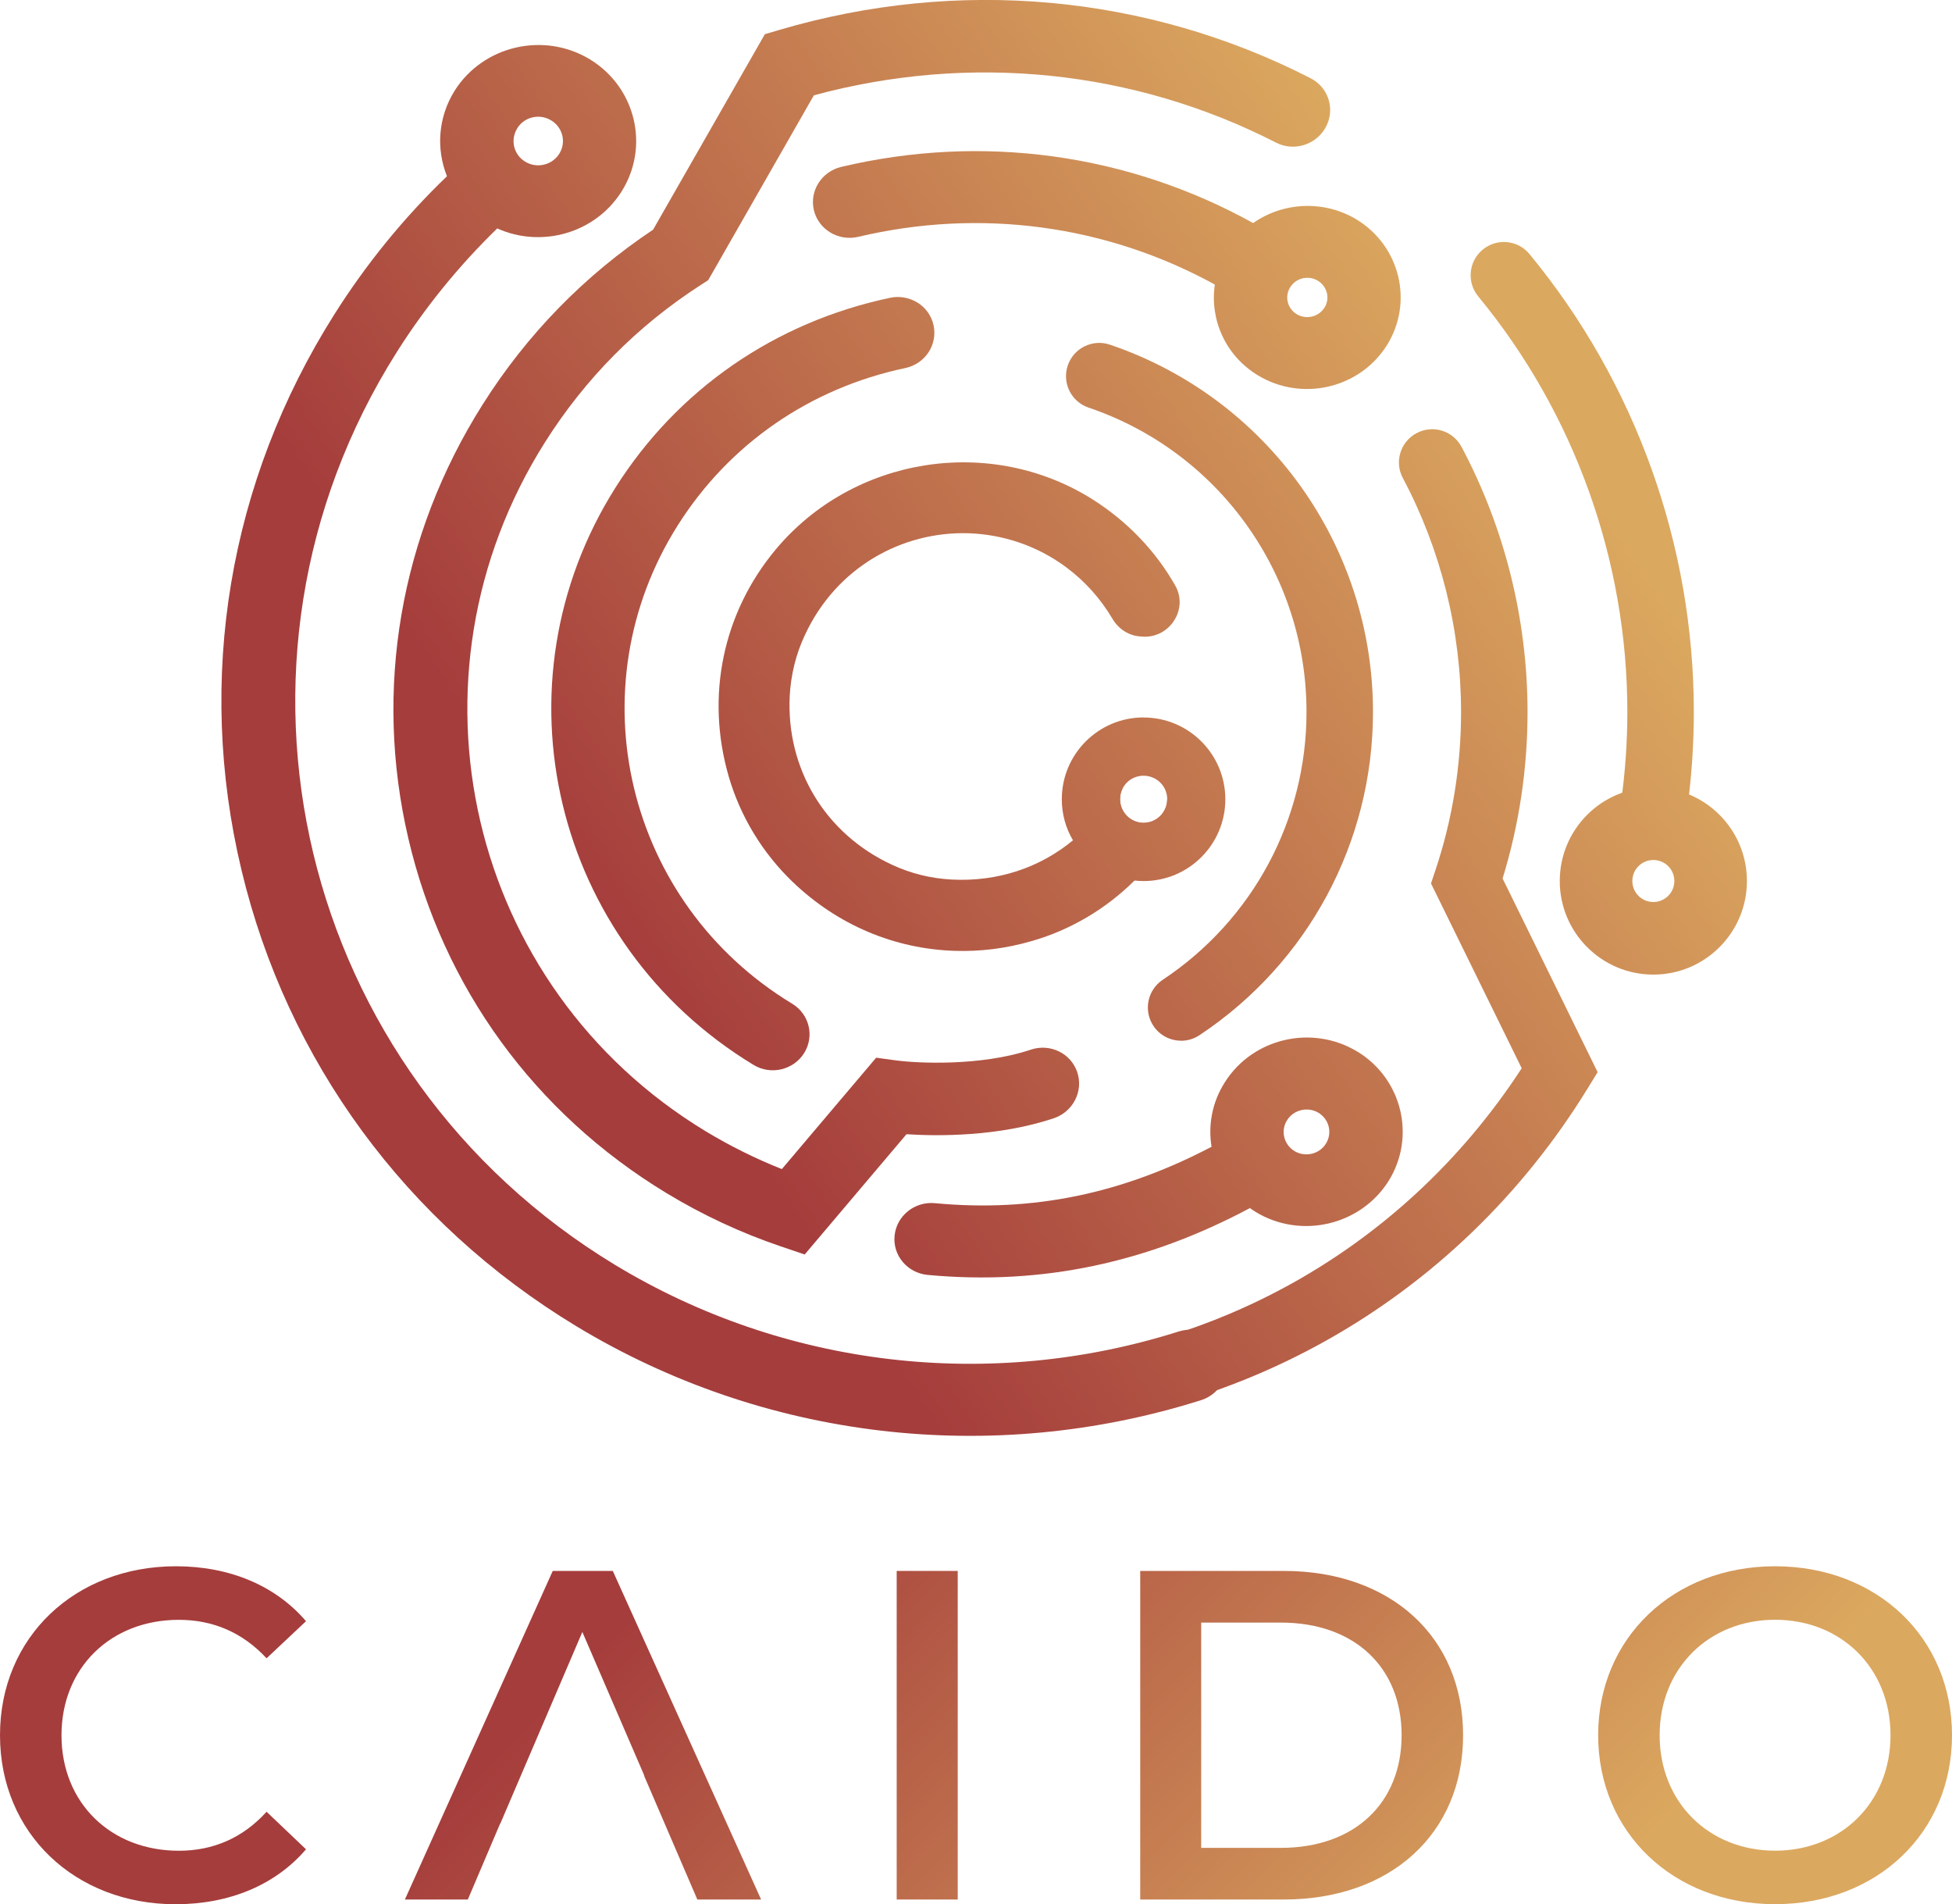
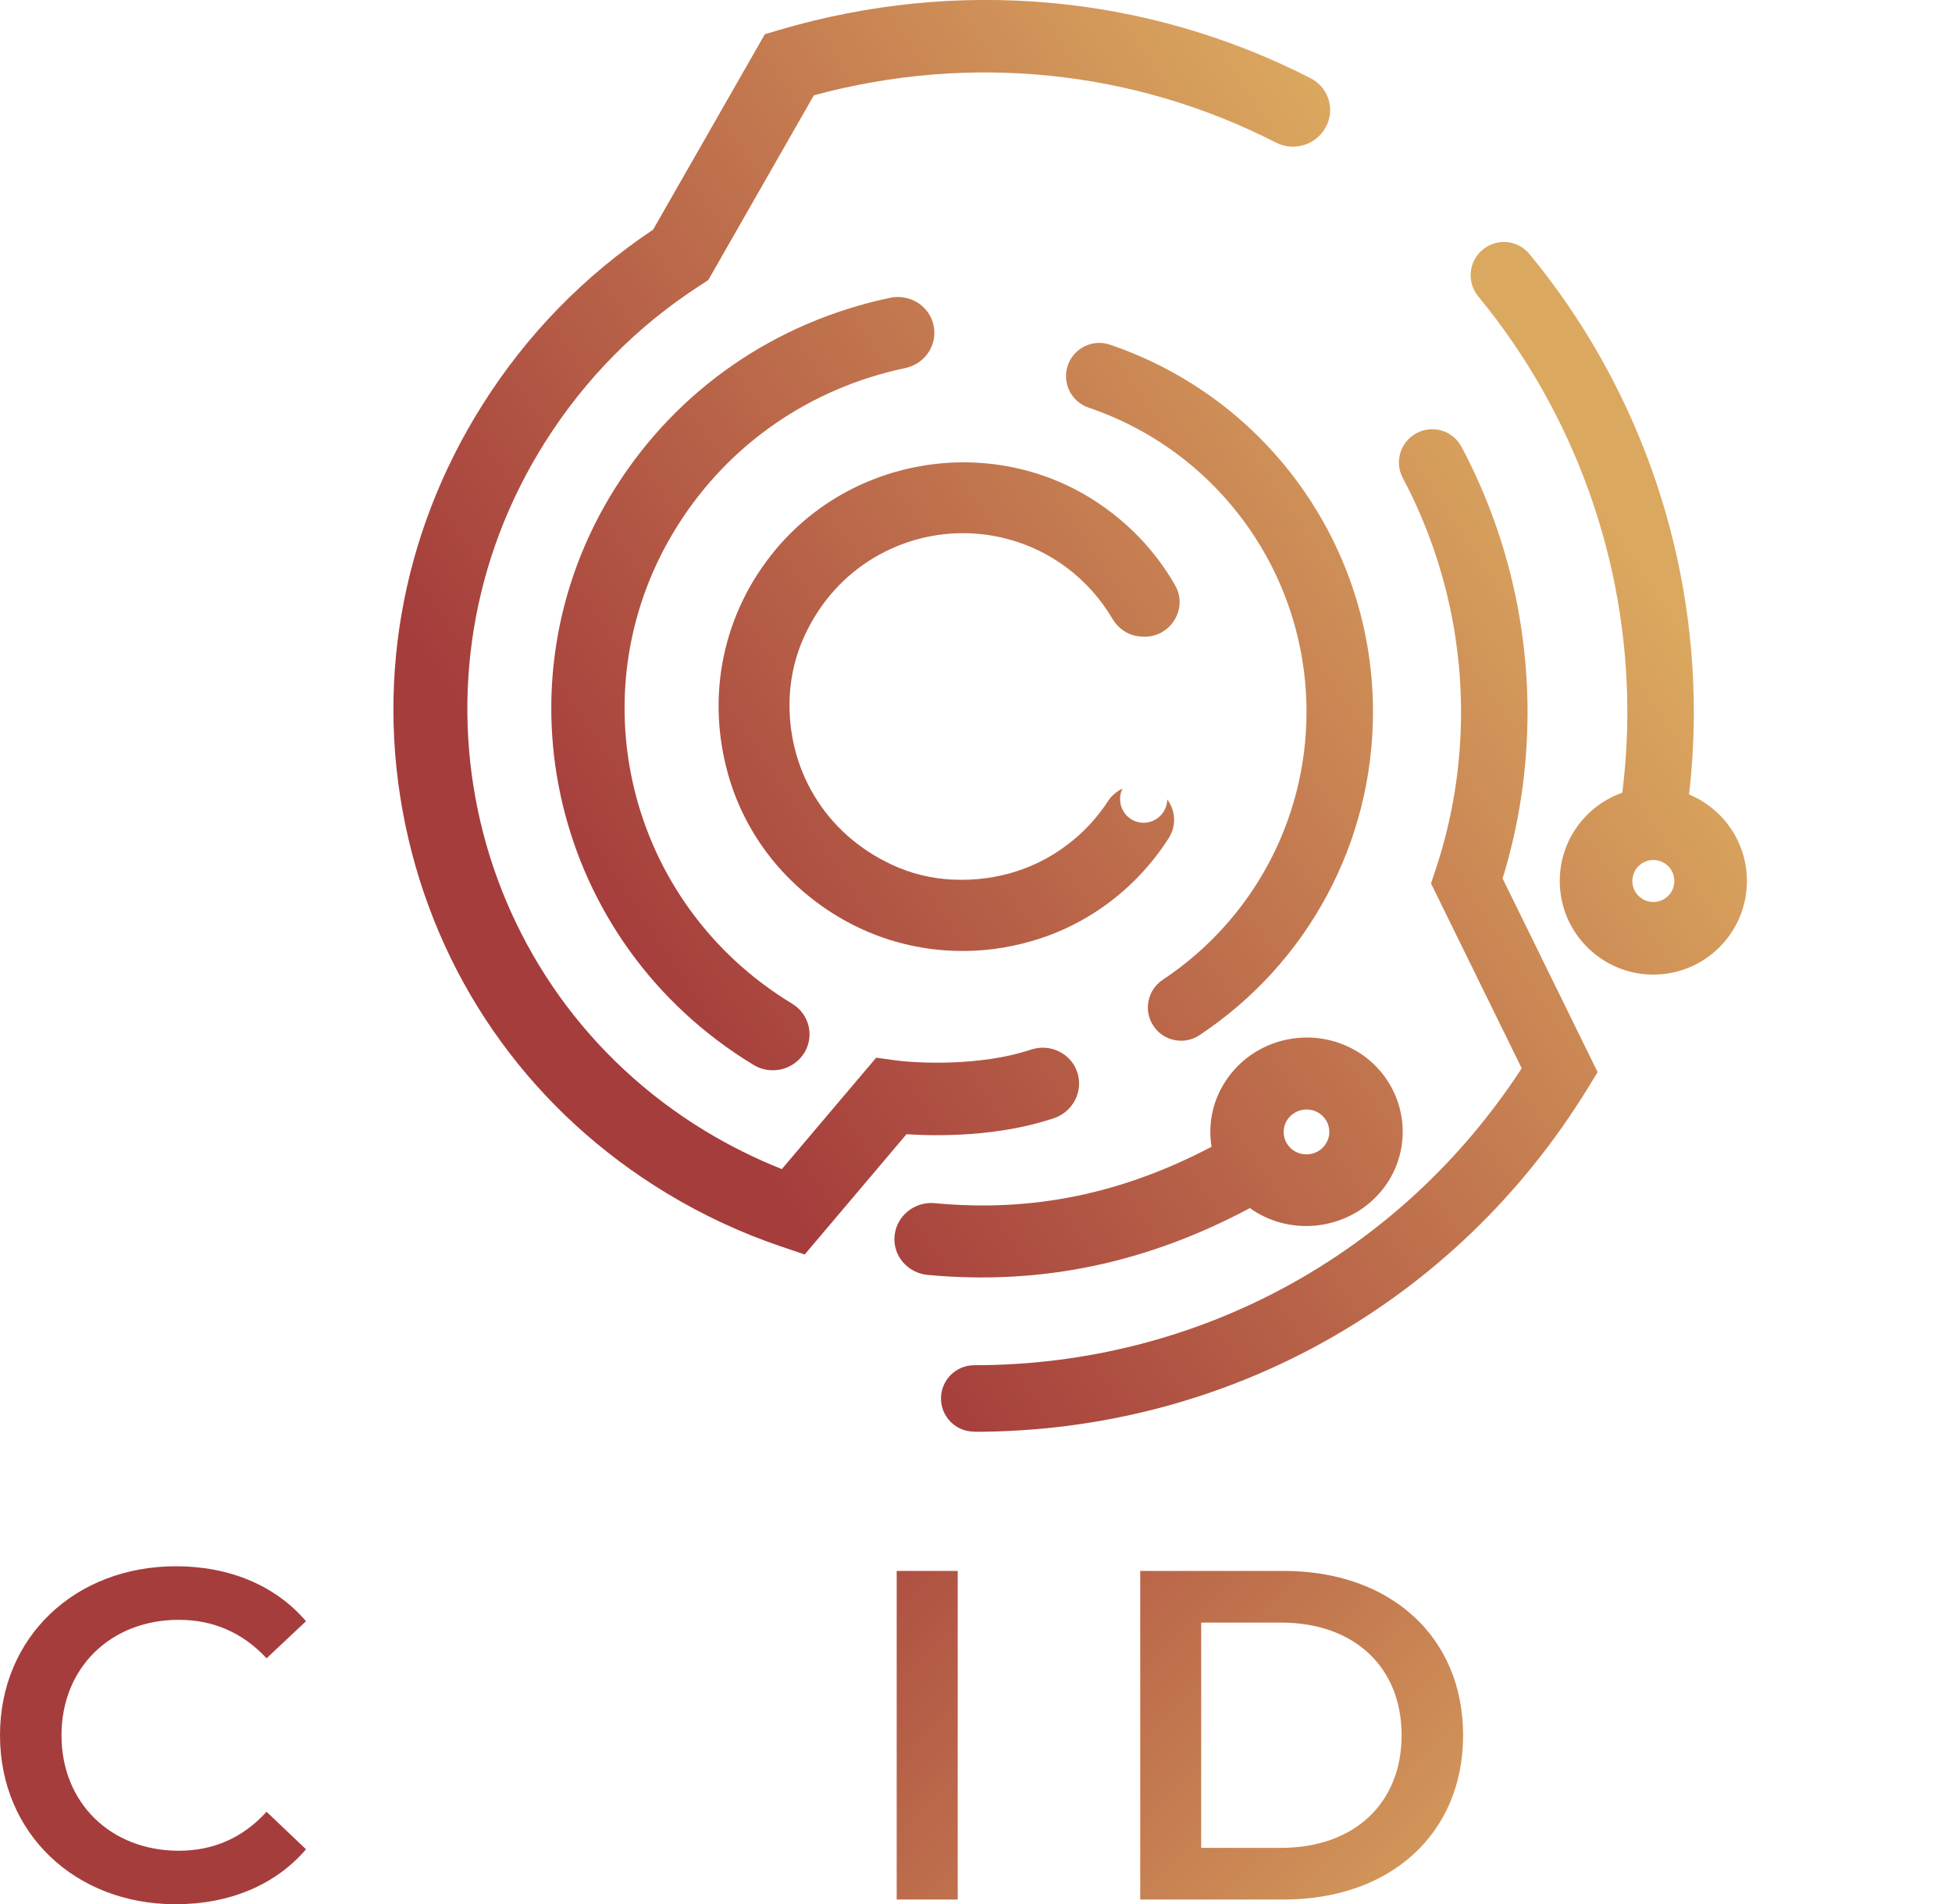
<svg xmlns="http://www.w3.org/2000/svg" xmlns:xlink="http://www.w3.org/1999/xlink" id="Layer_1" data-name="Layer 1" viewBox="0 0 297.45 290.1">
  <defs>
    <style>
      .cls-1 {
        fill: url(#linear-gradient-8);
      }

      .cls-2 {
        fill: url(#linear-gradient-7);
      }

      .cls-3 {
        fill: url(#linear-gradient-5);
      }

      .cls-4 {
        fill: url(#linear-gradient-6);
      }

      .cls-5 {
        fill: url(#linear-gradient-9);
      }

      .cls-6 {
        fill: url(#linear-gradient-4);
      }

      .cls-7 {
        fill: url(#linear-gradient-3);
      }

      .cls-8 {
        fill: url(#linear-gradient-2);
      }

      .cls-9 {
        fill: url(#linear-gradient);
      }

      .cls-10 {
        fill: url(#linear-gradient-10);
      }

      .cls-11 {
        fill: url(#linear-gradient-11);
      }

      .cls-12 {
        fill: url(#linear-gradient-12);
      }

      .cls-13 {
        fill: url(#linear-gradient-13);
      }

      .cls-14 {
        fill: url(#linear-gradient-14);
      }

      .cls-15 {
        fill: url(#linear-gradient-15);
      }

      .cls-16 {
        fill: url(#linear-gradient-16);
      }
    </style>
    <linearGradient id="linear-gradient" x1="79.75" y1="220.81" x2="305.36" y2="71.46" gradientUnits="userSpaceOnUse">
      <stop offset=".2" stop-color="#a53d3c" />
      <stop offset=".8" stop-color="#dba85f" />
    </linearGradient>
    <linearGradient id="linear-gradient-2" x1="55.27" y1="183.82" x2="280.88" y2="34.47" xlink:href="#linear-gradient" />
    <linearGradient id="linear-gradient-3" x1="36.5" y1="155.46" x2="262.11" y2="6.11" xlink:href="#linear-gradient" />
    <linearGradient id="linear-gradient-4" x1="39.35" y1="159.78" x2="264.96" y2="10.43" xlink:href="#linear-gradient" />
    <linearGradient id="linear-gradient-5" x1="91.36" y1="238.34" x2="316.97" y2="89" xlink:href="#linear-gradient" />
    <linearGradient id="linear-gradient-6" x1="44.23" y1="167.14" x2="269.84" y2="17.8" xlink:href="#linear-gradient" />
    <linearGradient id="linear-gradient-7" x1="23.75" y1="136.21" x2="249.36" y2="-13.14" xlink:href="#linear-gradient" />
    <linearGradient id="linear-gradient-8" x1="48.08" y1="172.97" x2="273.69" y2="23.62" xlink:href="#linear-gradient" />
    <linearGradient id="linear-gradient-9" x1="62.96" y1="195.44" x2="288.57" y2="46.09" xlink:href="#linear-gradient" />
    <linearGradient id="linear-gradient-10" x1="92.36" y1="239.86" x2="317.97" y2="90.51" xlink:href="#linear-gradient" />
    <linearGradient id="linear-gradient-11" x1="64.5" y1="197.76" x2="290.11" y2="48.42" xlink:href="#linear-gradient" />
    <linearGradient id="linear-gradient-12" x1="21.05" y1="258.9" x2="181.26" y2="415.64" gradientUnits="userSpaceOnUse">
      <stop offset=".2" stop-color="#a53d3c" />
      <stop offset=".8" stop-color="#dba85f" />
    </linearGradient>
    <linearGradient id="linear-gradient-13" x1="77.13" y1="201.59" x2="237.33" y2="358.32" xlink:href="#linear-gradient-12" />
    <linearGradient id="linear-gradient-14" x1="101.47" y1="176.71" x2="261.67" y2="333.45" xlink:href="#linear-gradient-12" />
    <linearGradient id="linear-gradient-15" x1="140.32" y1="136.99" x2="300.53" y2="293.73" xlink:href="#linear-gradient-12" />
    <linearGradient id="linear-gradient-16" x1="45.95" y1="233.45" x2="206.16" y2="390.19" xlink:href="#linear-gradient-12" />
  </defs>
  <g>
    <path class="cls-9" d="M148.45,218.11c-2.8,0-5.06-2.27-5.06-5.06s2.27-5.06,5.06-5.06c33.98,0,64.96-16.86,83.43-45.24l-13.82-28.16.66-1.97c2.6-7.76,3.92-15.88,3.92-24.15,0-12.42-3.07-24.74-8.87-35.63-1.32-2.47-.38-5.54,2.09-6.85,2.48-1.32,5.54-.38,6.85,2.09,6.58,12.35,10.06,26.32,10.06,40.39,0,8.66-1.28,17.18-3.8,25.37l14.48,29.5-1.46,2.38c-20.12,32.82-55.09,52.41-93.54,52.41Z" />
    <path class="cls-8" d="M179.98,158.55c-1.64,0-3.25-.79-4.22-2.26-1.55-2.33-.91-5.47,1.42-7.02,13.72-9.11,21.91-24.37,21.91-40.81,0-20.99-13.35-39.63-33.21-46.36-2.65-.9-4.07-3.77-3.17-6.42.9-2.65,3.78-4.07,6.42-3.17,23.98,8.13,40.09,30.62,40.09,55.95,0,19.84-9.88,38.26-26.44,49.25-.86.57-1.83.85-2.8.85Z" />
    <path class="cls-7" d="M138.14,172.79l-15.52,18.33-3.66-1.24c-6.05-2.05-11.91-4.78-17.4-8.11-20.08-12.16-34.05-31.35-39.34-54.05-5.29-22.69-1.27-46.17,11.33-66.1,6.75-10.68,15.49-19.64,25.97-26.63l17.03-29.78,2.2-.65c27.27-8.03,56.02-5.41,80.97,7.36.12.06.24.13.35.2,2.47,1.5,3.36,4.65,1.96,7.24-1.45,2.71-4.85,3.77-7.58,2.37-21.71-11.11-46.63-13.65-70.43-7.21l-16.1,28.16-1.16.75c-9.61,6.2-17.59,14.25-23.71,23.94-22.72,35.95-11.74,83.03,24.47,104.97,3.71,2.24,7.6,4.18,11.62,5.77l14.37-16.97,3.1.42c3.08.41,12.77.93,20.48-1.65,2.94-.98,6.11.56,7.07,3.45.96,2.89-.65,6.02-3.59,7.01-8.45,2.82-17.67,2.73-22.41,2.43Z" />
    <path class="cls-6" d="M139.74,46.05c1.25.76,2.19,1.99,2.52,3.51.64,2.96-1.28,5.87-4.3,6.51-14.53,3.06-26.85,11.57-34.68,23.96-15.71,24.85-7.89,57.55,17.44,72.89,2.62,1.59,3.43,4.96,1.8,7.54-1.63,2.57-5.07,3.37-7.69,1.78-30.56-18.51-40-57.97-21.04-87.96,9.45-14.95,24.31-25.21,41.84-28.91,1.47-.31,2.93-.02,4.11.69Z" />
    <path class="cls-3" d="M206.83,160.21c-6.88-4.17-15.94-2.07-20.19,4.68-1.94,3.04-2.56,6.52-2.02,9.82-13.43,7.04-27.04,10.03-42.18,8.59-3.07-.28-5.81,1.92-6.12,4.94-.31,3.02,1.94,5.68,5.01,5.99,17.55,1.64,33.64-1.92,49.14-10.18.28.2.56.41.9.61,6.86,4.14,15.91,2.05,20.19-4.68,4.25-6.75,2.12-15.61-4.73-19.78ZM202.04,174.24c-1,1.61-3.15,2.1-4.78,1.13-1.64-1-2.15-3.12-1.13-4.71,1-1.61,3.17-2.1,4.78-1.13,1.64,1,2.15,3.1,1.13,4.71Z" />
-     <path class="cls-4" d="M186.69,206.37c-.95-2.87-4.09-4.45-7.04-3.53-28.86,9.16-60.18,5.45-85.92-10.13-48.33-29.27-63.25-91.65-33.26-139.08,4.35-6.88,9.49-13.18,15.3-18.83,6.75,3.04,14.92.74,18.93-5.6,4.35-6.88,2.17-15.91-4.81-20.16-7.01-4.25-16.25-2.1-20.6,4.76-2.56,4.09-2.84,8.9-1.18,13.05-6.55,6.29-12.31,13.36-17.17,21.06-16.09,25.46-21.11,55.5-14.15,84.61,6.96,29.12,25.07,53.81,51.02,69.52,28.53,17.27,63.25,21.39,95.26,11.26,2.92-.95,4.55-4.04,3.61-6.91ZM78.82,19.54c1.07-1.74,3.4-2.28,5.17-1.2,1.77,1.07,2.33,3.35,1.23,5.09-1.1,1.74-3.43,2.28-5.19,1.2-1.77-1.07-2.3-3.35-1.2-5.09Z" />
-     <path class="cls-2" d="M206.72,33.44c-5.01-3.02-11.23-2.64-15.76.54-19.14-10.59-41.3-13.64-62.79-8.55-2.99.72-4.86,3.68-4.14,6.63.72,2.92,3.74,4.73,6.75,4.02,18.6-4.4,37.76-1.82,54.34,7.27-.79,5.32,1.61,10.85,6.58,13.84,6.68,4.04,15.45,2,19.6-4.53,4.15-6.55,2.07-15.17-4.58-19.22ZM201.81,46.89c-.9,1.41-2.79,1.84-4.22.97-1.43-.87-1.87-2.71-.97-4.12.9-1.41,2.76-1.84,4.2-.97,1.43.87,1.89,2.71,1,4.12Z" />
    <path class="cls-1" d="M177.86,121.78c1.23,1.64,1.48,3.94.23,5.91-1.43,2.25-3.15,4.4-5.12,6.37-.03.03-.05.05-.08.08-4.35,4.32-9.77,7.55-15.71,9.24-3.89,1.13-7.83,1.61-11.69,1.48-9.11-.28-17.86-3.91-24.74-10.54-4.58-4.4-7.96-9.98-9.72-16.07-3.53-12.23-.87-24.89,7.16-34.52,11.8-14.15,32.65-17.48,48.25-7.68,5.35,3.38,9.65,7.88,12.64,13.15,2.02,3.53-.74,7.93-4.81,7.8l-.33-.03c-1.87-.05-3.51-1.13-4.45-2.74-1.77-2.99-4.12-5.65-7.01-7.8-4.48-3.33-9.7-5.01-14.89-5.19-10.08-.31-20.14,5.14-24.95,15.53-1.36,2.89-2.12,6.04-2.3,9.21-.56,11.13,5.4,21.03,15.53,25.74,2.89,1.36,6.01,2.12,9.19,2.28,6.96.36,13.43-1.82,18.45-5.99,1.64-1.33,3.1-2.89,4.4-4.63.31-.41.61-.82.87-1.25.56-.87,1.36-1.56,2.28-2-.26.49-.38,1.02-.38,1.61,0,2,1.61,3.61,3.58,3.61s3.58-1.59,3.61-3.58Z" />
-     <path class="cls-5" d="M174.26,109.3c-6.88,0-12.46,5.58-12.46,12.46,0,2.28.61,4.43,1.71,6.27,1.92,3.35,5.37,5.68,9.39,6.12.46.05.9.08,1.36.08,6.88,0,12.46-5.58,12.46-12.46s-5.58-12.46-12.46-12.46ZM170.67,121.76c0-.59.13-1.13.38-1.61.59-1.18,1.79-1.97,3.2-1.97,2,0,3.61,1.59,3.61,3.58v.03c-.03,2-1.61,3.58-3.61,3.58s-3.58-1.61-3.58-3.61Z" />
    <path class="cls-10" d="M251.94,119.96c-7.88,0-14.26,6.39-14.26,14.26s6.39,14.26,14.26,14.26,14.26-6.39,14.26-14.26-6.39-14.26-14.26-14.26ZM251.94,137.42c-1.77,0-3.2-1.43-3.2-3.2s1.43-3.2,3.2-3.2,3.2,1.43,3.2,3.2-1.43,3.2-3.2,3.2Z" />
    <path class="cls-11" d="M247.02,122.21c1.18-.29,2.4-.45,3.67-.45,2.3,0,4.47.51,6.43,1.41.65-4.86.99-9.77.99-14.71,0-25.41-8.89-50.18-25.04-69.75-1.78-2.16-4.97-2.47-7.13-.68-2.16,1.78-2.46,4.97-.68,7.13,14.65,17.76,22.72,40.24,22.72,63.3,0,4.61-.33,9.21-.96,13.75Z" />
  </g>
  <g>
    <path class="cls-12" d="M0,264.36c0-14.95,11.44-25.74,26.82-25.74,8.15,0,15.16,2.93,19.81,8.37l-6.01,5.65c-3.65-3.93-8.15-5.86-13.37-5.86-10.37,0-17.88,7.29-17.88,17.59s7.51,17.59,17.88,17.59c5.22,0,9.73-1.93,13.37-5.94l6.01,5.72c-4.65,5.43-11.66,8.37-19.88,8.37-15.3,0-26.75-10.8-26.75-25.74Z" />
    <path class="cls-13" d="M136.64,239.33h9.3v50.06h-9.3v-50.06Z" />
    <path class="cls-14" d="M173.75,239.33h21.88c16.23,0,27.32,10.01,27.32,25.03s-11.08,25.03-27.32,25.03h-21.88v-50.06ZM195.2,281.52c11.16,0,18.38-6.79,18.38-17.16s-7.22-17.16-18.38-17.16h-12.16v34.32h12.16Z" />
-     <path class="cls-15" d="M243.53,264.36c0-14.8,11.44-25.74,26.96-25.74s26.96,10.87,26.96,25.74-11.44,25.74-26.96,25.74-26.96-10.94-26.96-25.74ZM288.08,264.36c0-10.23-7.51-17.59-17.59-17.59s-17.59,7.37-17.59,17.59,7.51,17.59,17.59,17.59,17.59-7.37,17.59-17.59Z" />
-     <polygon class="cls-16" points="93.38 239.33 84.23 239.33 61.7 289.39 71.29 289.39 76.22 277.8 76.25 277.8 79.37 270.51 79.37 270.51 88.74 248.63 98.18 270.51 98.14 270.51 106.26 289.39 115.98 289.39 93.38 239.33" />
  </g>
</svg>